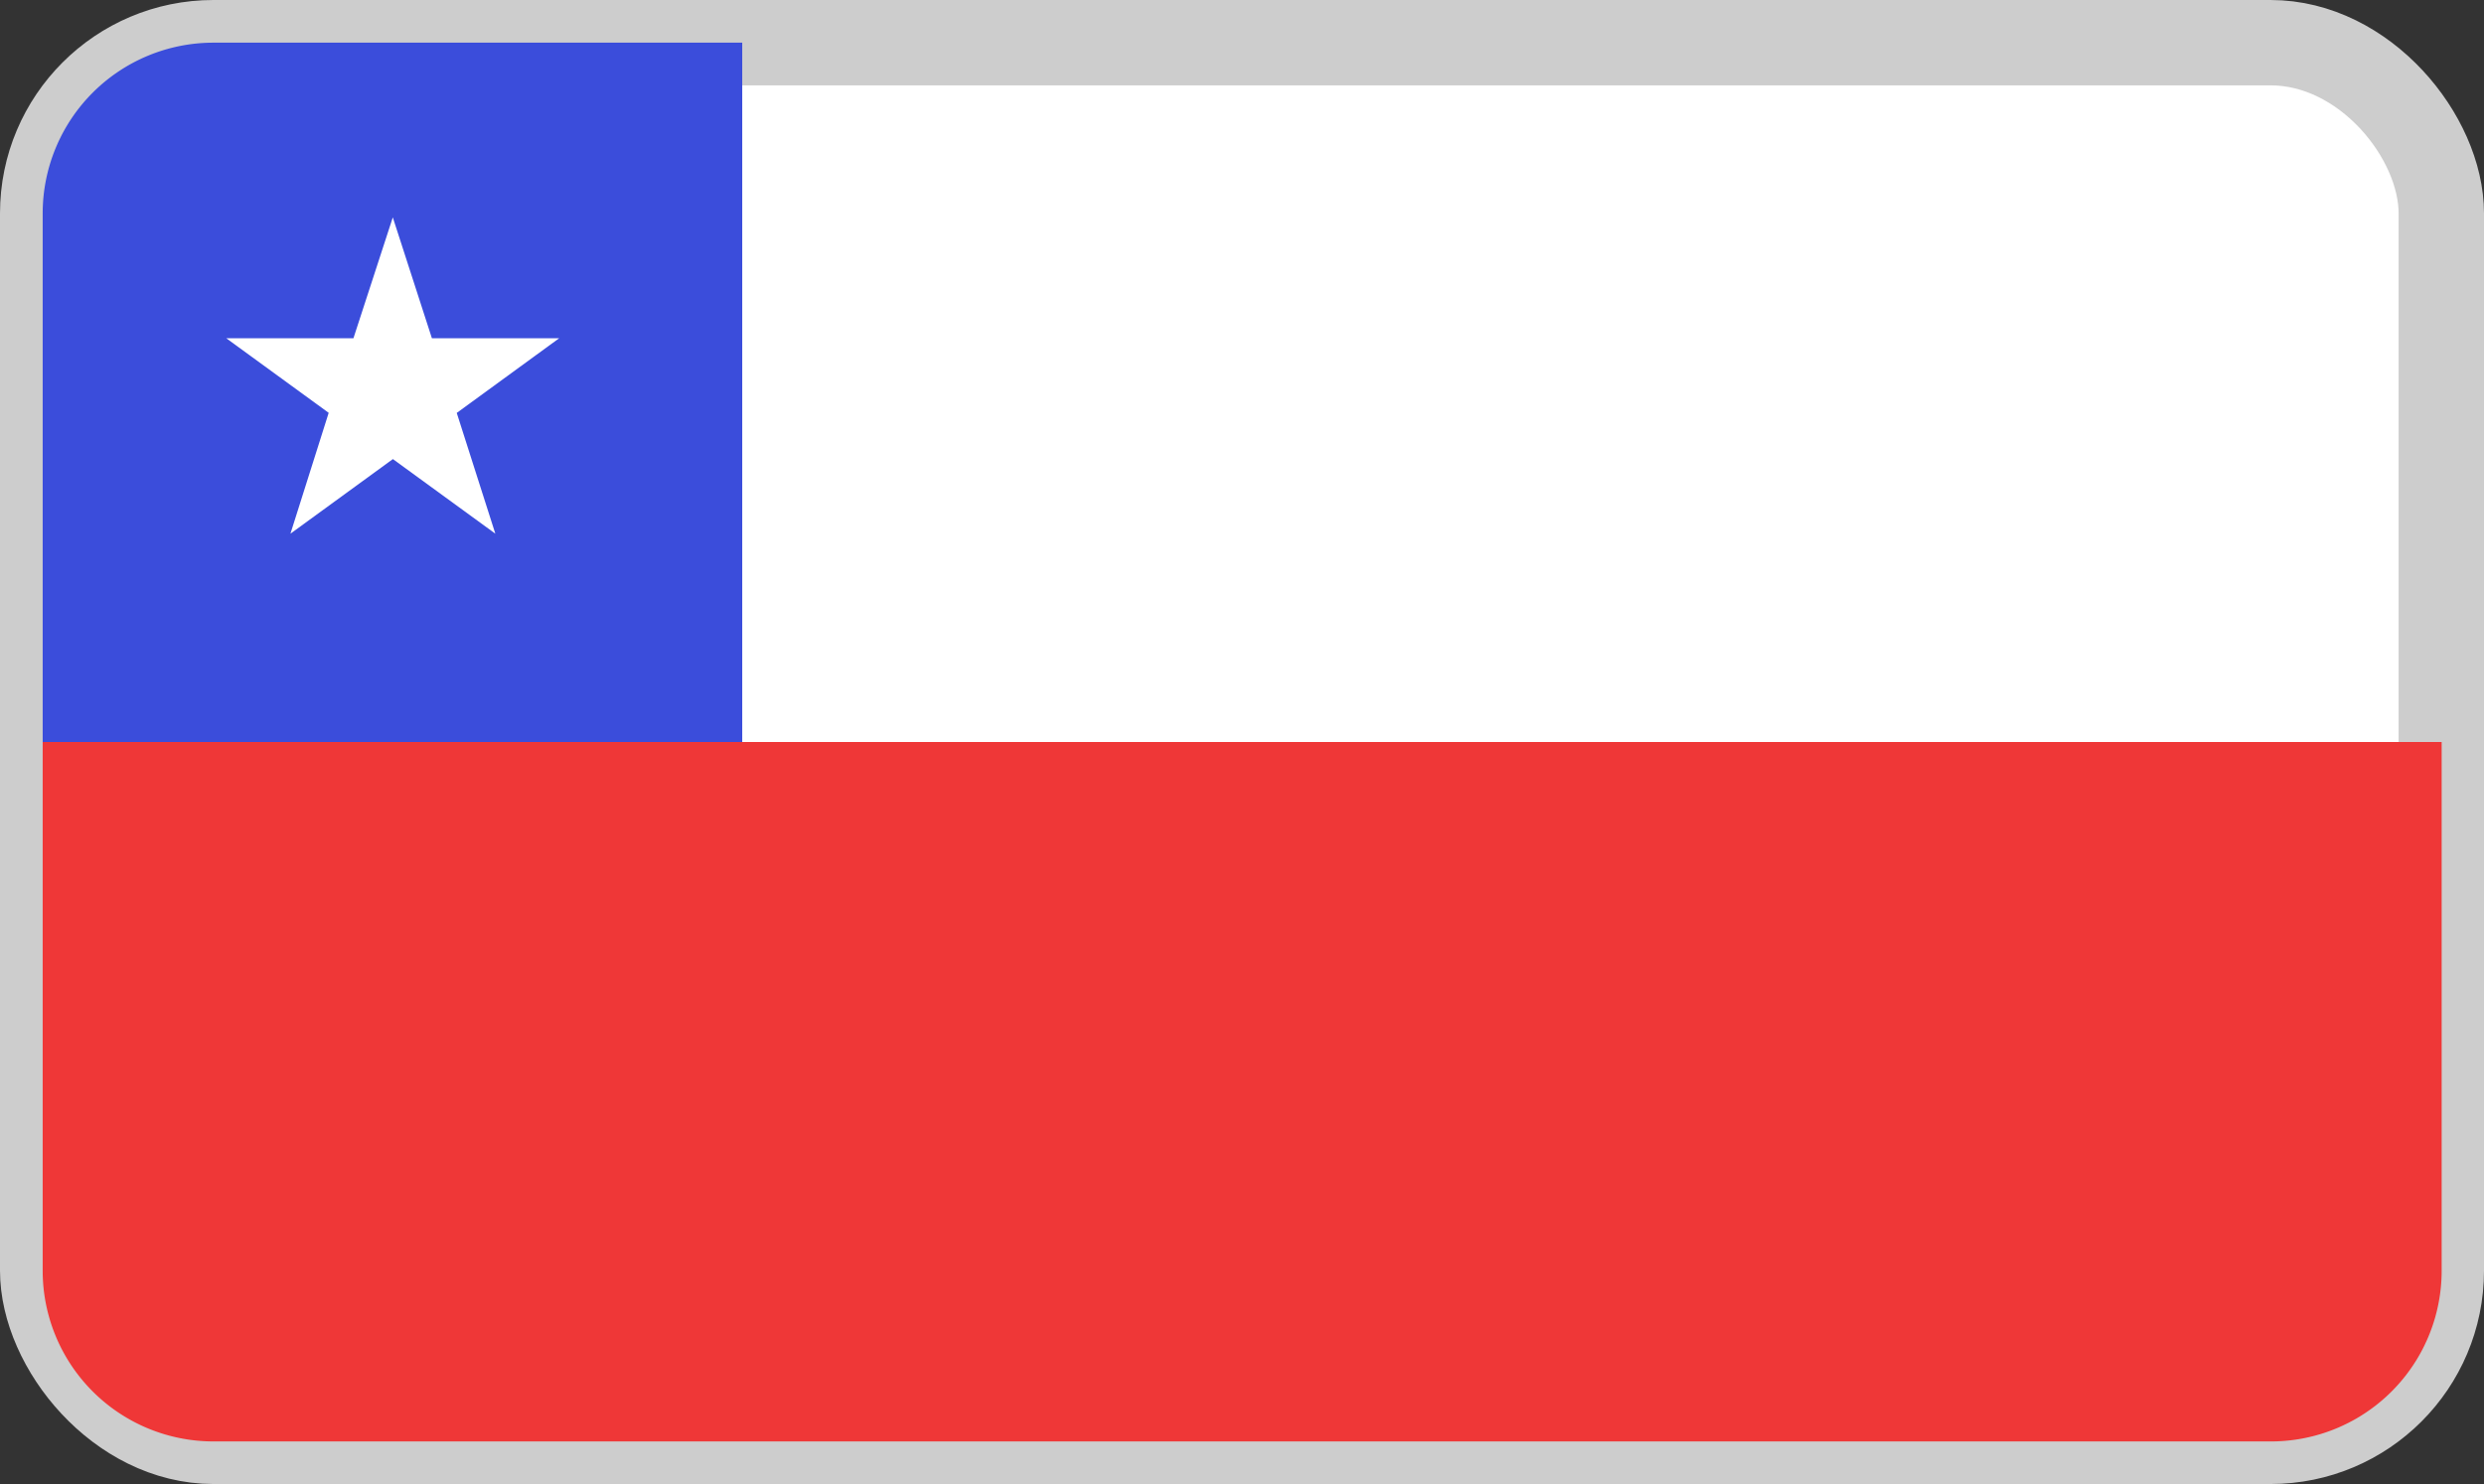
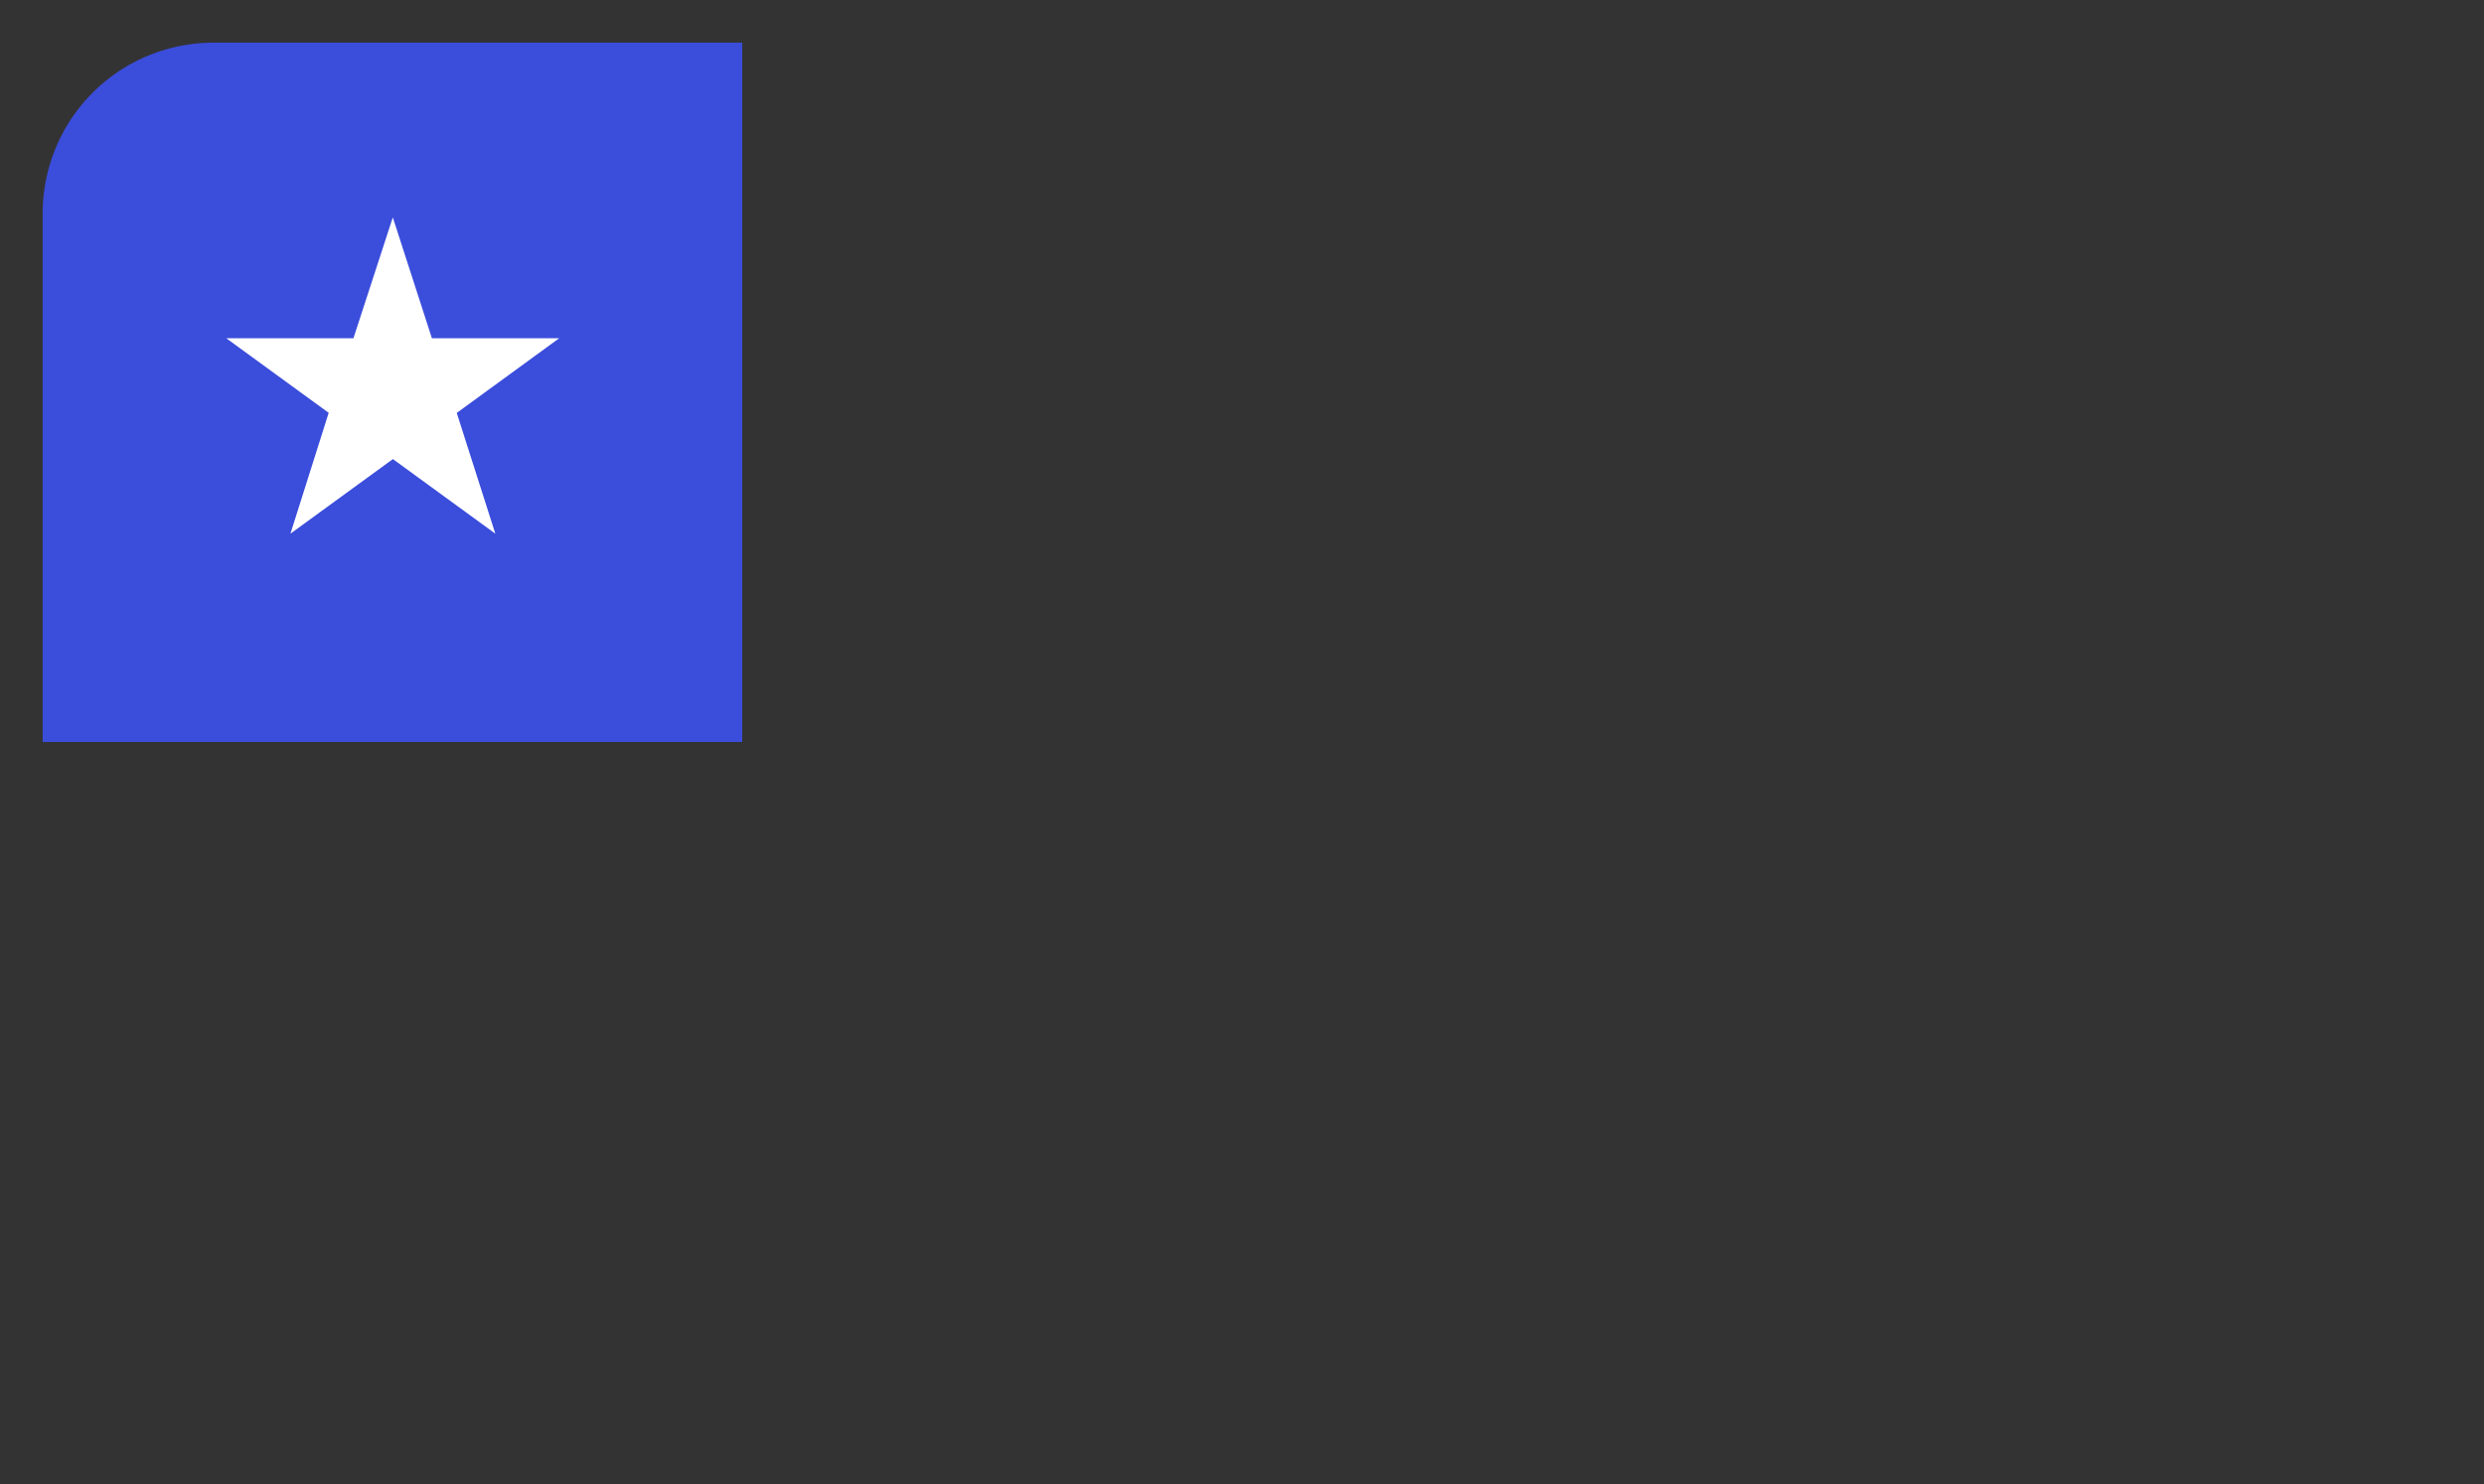
<svg xmlns="http://www.w3.org/2000/svg" width="29.096" height="17.388" viewBox="0 0 29.096 17.388">
  <rect x="0" y="0" width="29.096" height="17.388" fill="#333333" stroke="none" />
  <defs>
    <style>
      .cls-1, .cls-4 {
        fill: #fff;
      }

      .cls-1 {
        stroke: #cdcdcd;
      }

      .cls-2 {
        fill: #3b4ddb;
      }

      .cls-3 {
        fill: #ef3737;
      }

      .cls-4 {
        stroke: rgba(0,0,0,0);
        stroke-miterlimit: 10;
      }
    </style>
  </defs>
  <g id="_1-chile" data-name="1-chile" transform="translate(-379.375 -176.5)">
-     <rect id="Rectángulo_157" data-name="Rectángulo 157" class="cls-1" width="28.096" height="16.388" rx="2" transform="translate(379.875 177)" />
    <path id="Rectángulo_158" data-name="Rectángulo 158" class="cls-2" d="M2,0H8.194a0,0,0,0,1,0,0V8.194a0,0,0,0,1,0,0H0a0,0,0,0,1,0,0V2A2,2,0,0,1,2,0Z" transform="translate(379.875 177)" />
-     <path id="Rectángulo_159" data-name="Rectángulo 159" class="cls-3" d="M0,0H28.1a0,0,0,0,1,0,0V6.195a2,2,0,0,1-2,2H2a2,2,0,0,1-2-2V0A0,0,0,0,1,0,0Z" transform="translate(379.875 185.194)" />
    <path id="Unión_1" data-name="Unión 1" class="cls-4" d="M3.152,3.706l-1.2-.874-1.2.874L1.2,2.29,0,1.416H1.49L1.951,0l.458,1.416H3.9l-1.2.875Z" transform="translate(382.025 179.047)" />
  </g>
</svg>